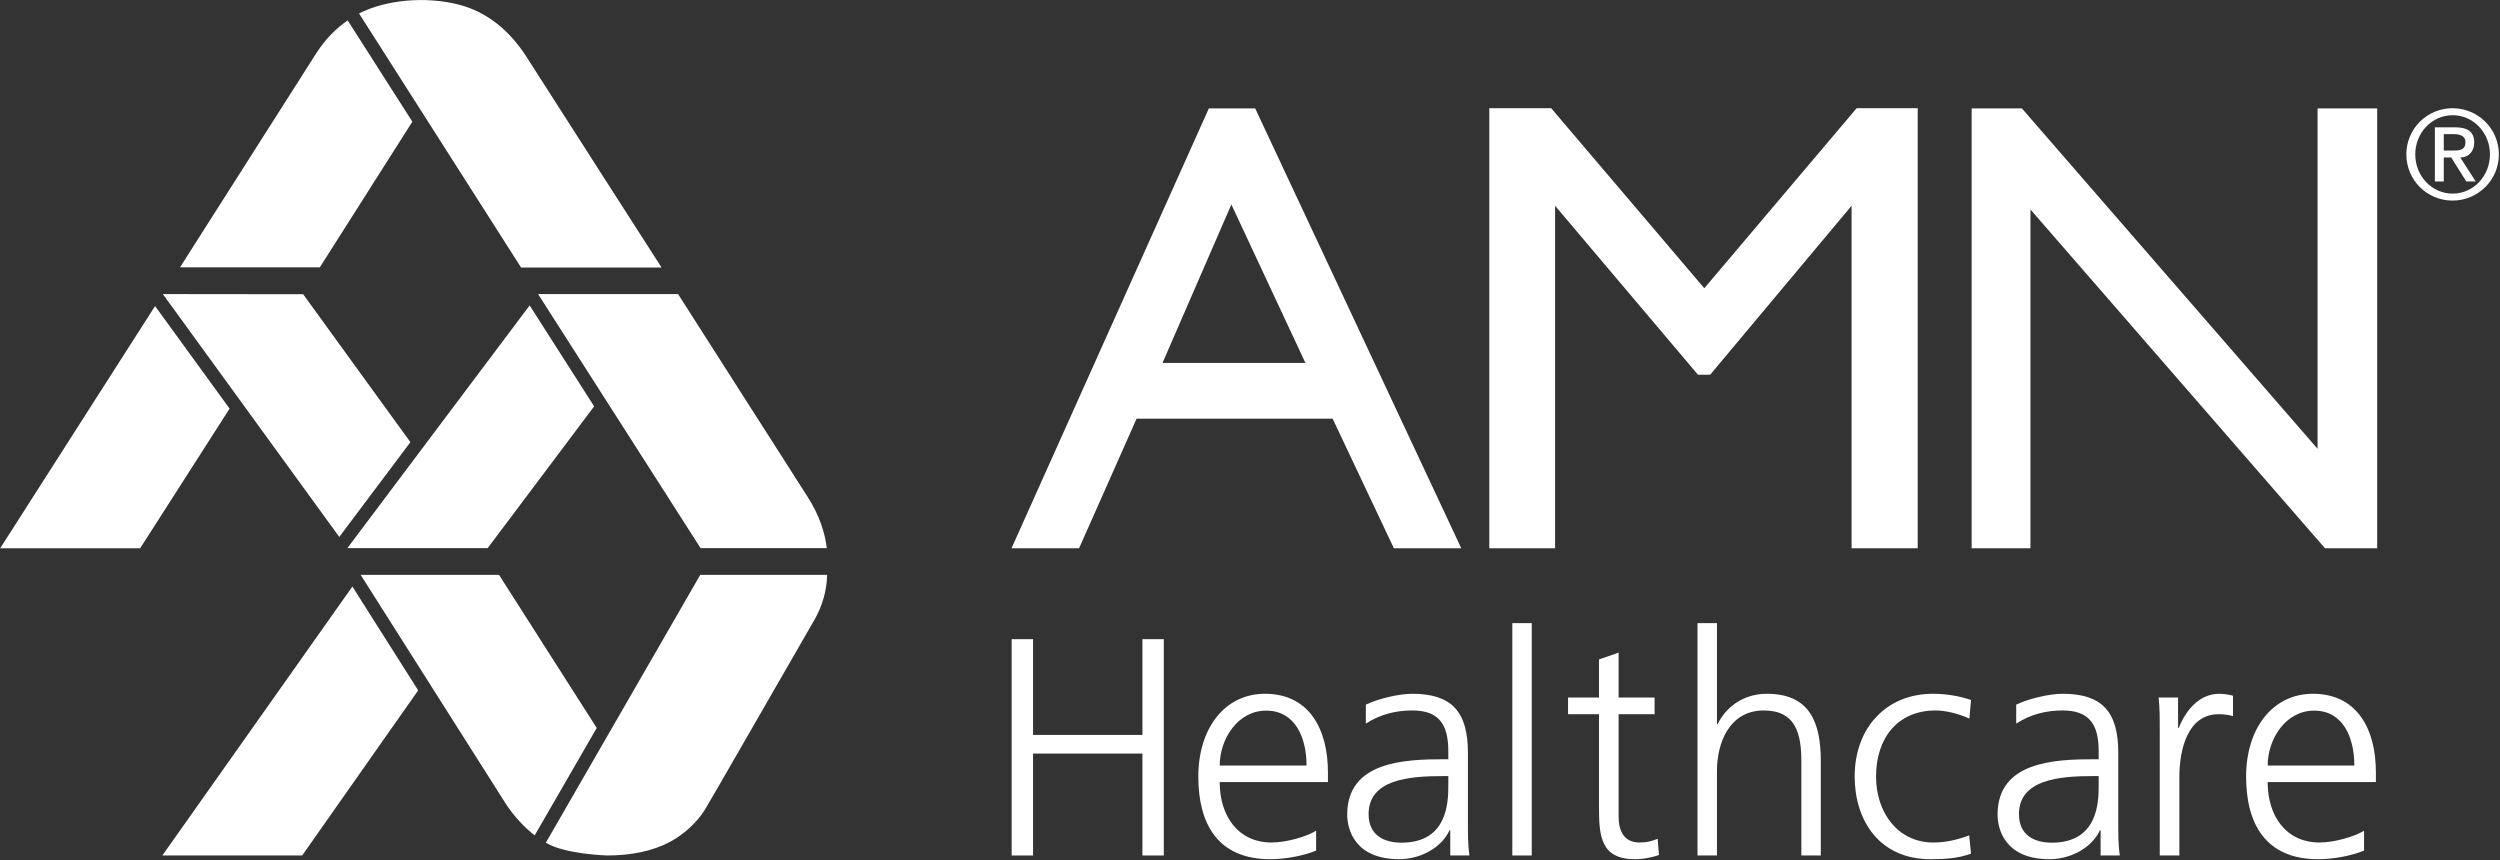
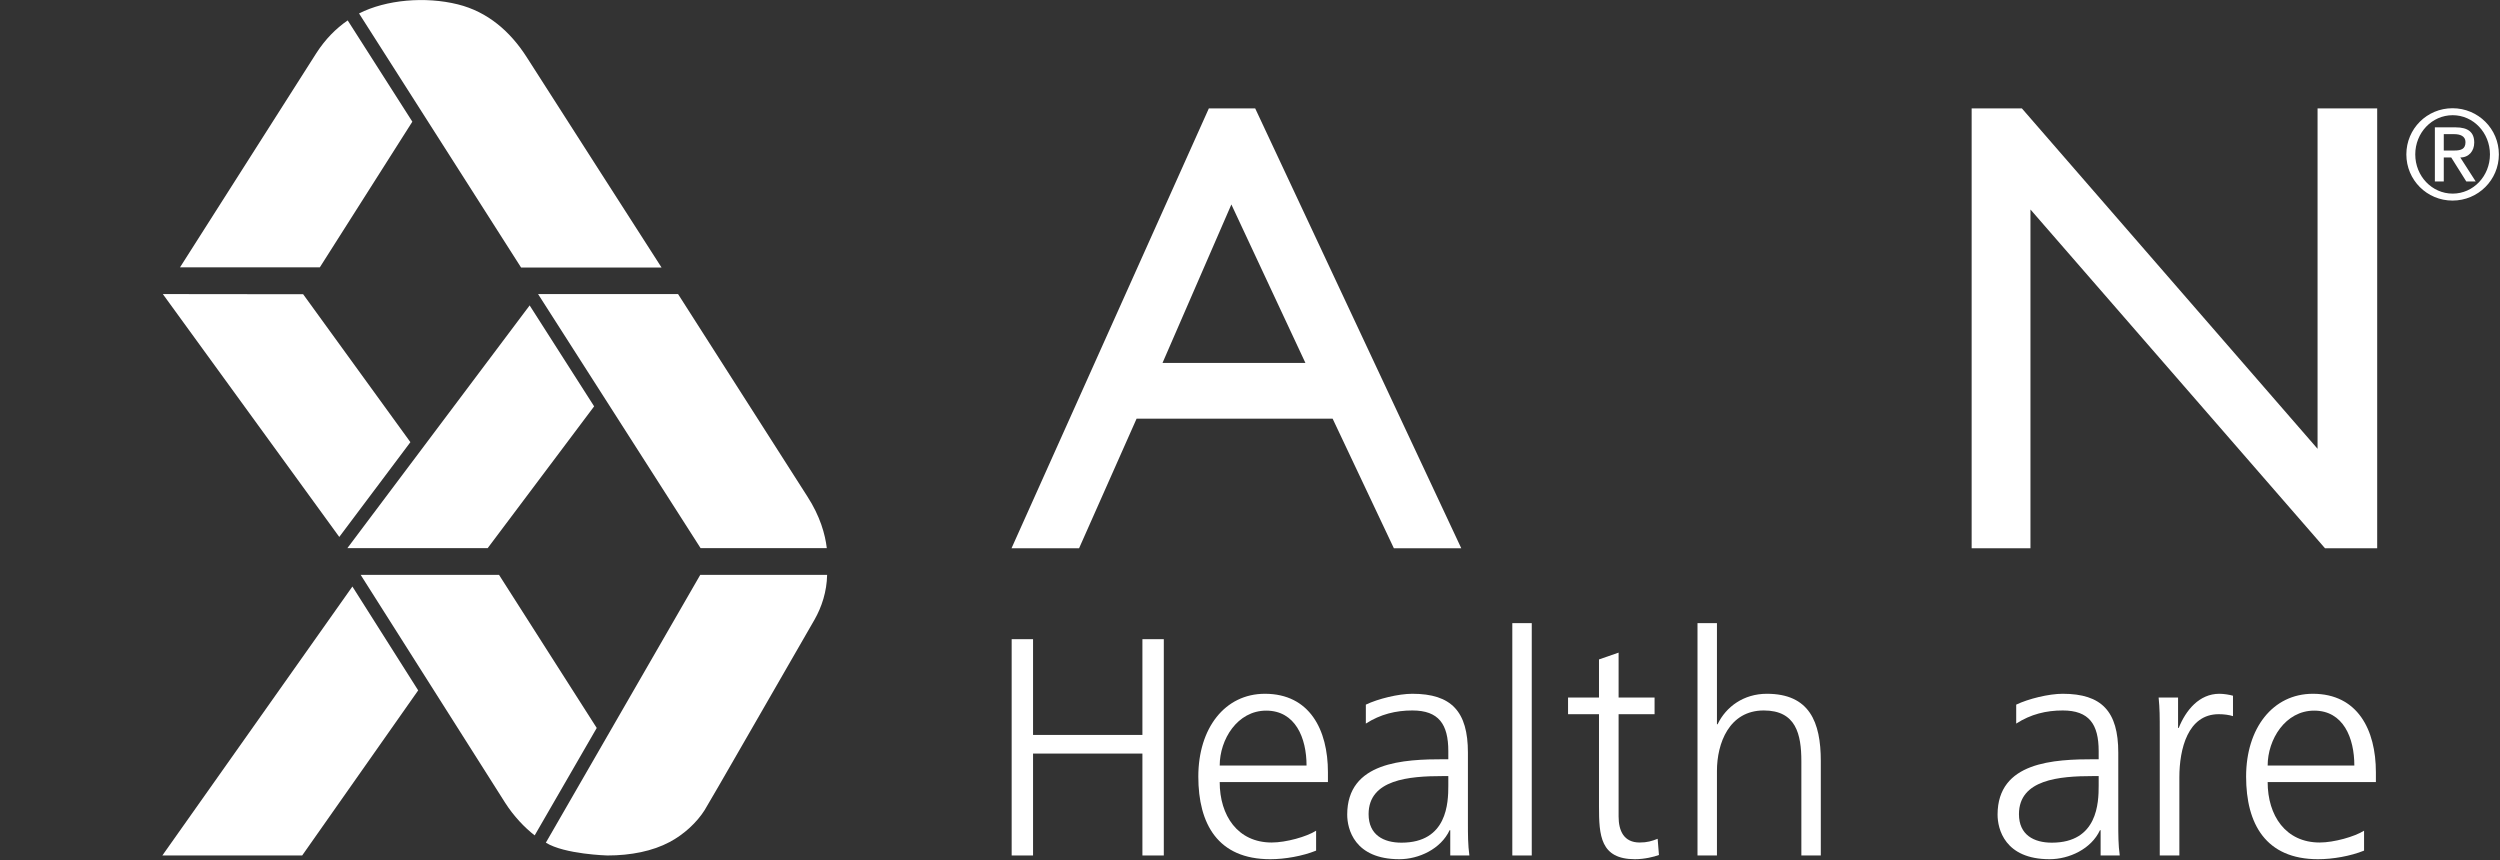
<svg xmlns="http://www.w3.org/2000/svg" version="1.2" viewBox="0 0 1543 531" width="1543" height="531">
  <rect x="0" y="0" width="1543" height="531" fill="#333333" stroke="none" />
  <title>NPS531121-1 copy-svg</title>
  <defs>
    <clipPath clipPathUnits="userSpaceOnUse" id="cp1">
      <path d="m0.1 0.02h1542.15v686.56h-1542.15z" />
    </clipPath>
    <clipPath clipPathUnits="userSpaceOnUse" id="cp2">
-       <path d="m0.1 0.02h1542.15v686.56h-1542.15z" />
+       <path d="m0.1 0.02h1542.15v686.56h-1542.15" />
    </clipPath>
    <clipPath clipPathUnits="userSpaceOnUse" id="cp3">
-       <path d="m0.1 0.02h1542.15v686.56h-1542.15z" />
-     </clipPath>
+       </clipPath>
    <clipPath clipPathUnits="userSpaceOnUse" id="cp4">
      <path d="m0.1 0.02h1542.15v686.56h-1542.15z" />
    </clipPath>
    <clipPath clipPathUnits="userSpaceOnUse" id="cp5">
      <path d="m0.1 0.02h1542.15v686.56h-1542.15z" />
    </clipPath>
    <clipPath clipPathUnits="userSpaceOnUse" id="cp6">
      <path d="m0.1 0.02h1542.15v686.56h-1542.15z" />
    </clipPath>
    <clipPath clipPathUnits="userSpaceOnUse" id="cp7">
      <path d="m0.1 0.02h1542.15v686.56h-1542.15z" />
    </clipPath>
    <clipPath clipPathUnits="userSpaceOnUse" id="cp8">
      <path d="m0.1 0.02h1542.15v686.56h-1542.15z" />
    </clipPath>
    <clipPath clipPathUnits="userSpaceOnUse" id="cp9">
      <path d="m0.1 0.02h1542.15v686.56h-1542.15z" />
    </clipPath>
    <clipPath clipPathUnits="userSpaceOnUse" id="cp10">
      <path d="m0.1 0.02h1542.15v686.56h-1542.15z" />
    </clipPath>
    <clipPath clipPathUnits="userSpaceOnUse" id="cp11">
-       <path d="m0.1 0.02h1542.15v686.56h-1542.15z" />
-     </clipPath>
+       </clipPath>
    <clipPath clipPathUnits="userSpaceOnUse" id="cp12">
      <path d="m0.1 0.02h1542.15v686.56h-1542.15z" />
    </clipPath>
    <clipPath clipPathUnits="userSpaceOnUse" id="cp13">
      <path d="m0.1 0.02h1542.15v686.56h-1542.15z" />
    </clipPath>
    <clipPath clipPathUnits="userSpaceOnUse" id="cp14">
      <path d="m0.1 0.02h1542.15v686.56h-1542.15z" />
    </clipPath>
    <clipPath clipPathUnits="userSpaceOnUse" id="cp15">
      <path d="m0.1 0.02h1542.15v686.56h-1542.15z" />
    </clipPath>
    <clipPath clipPathUnits="userSpaceOnUse" id="cp16">
      <path d="m0.1 0.02h1542.15v686.56h-1542.15z" />
    </clipPath>
    <clipPath clipPathUnits="userSpaceOnUse" id="cp17">
      <path d="m0.1 0.02h1542.15v686.56h-1542.15z" />
    </clipPath>
    <clipPath clipPathUnits="userSpaceOnUse" id="cp18">
      <path d="m0.1 0.02h1542.15v686.56h-1542.15z" />
    </clipPath>
    <clipPath clipPathUnits="userSpaceOnUse" id="cp19">
      <path d="m0.1 0.02h1542.15v686.56h-1542.15z" />
    </clipPath>
    <clipPath clipPathUnits="userSpaceOnUse" id="cp20">
      <path d="m0.1 0.02h1542.15v686.56h-1542.15z" />
    </clipPath>
    <clipPath clipPathUnits="userSpaceOnUse" id="cp21">
      <path d="m0.1 0.02h1542.15v686.56h-1542.15z" />
    </clipPath>
    <clipPath clipPathUnits="userSpaceOnUse" id="cp22">
      <path d="m0.1 0.02h1542.15v686.56h-1542.15z" />
    </clipPath>
    <clipPath clipPathUnits="userSpaceOnUse" id="cp23">
      <path d="m0.1 0.02h1542.15v686.56h-1542.15z" />
    </clipPath>
    <clipPath clipPathUnits="userSpaceOnUse" id="cp24">
      <path d="m0.1 0.02h1542.15v686.56h-1542.15z" />
    </clipPath>
  </defs>
  <style>
		.s0 { fill: #ffffff } 
	</style>
  <g id="g1">
    <g id="g147642">
      <g id="Clip-Path: path147619" clip-path="url(#cp1)">
			</g>
      <g id="Clip-Path: path147620" clip-path="url(#cp2)">
        <path id="path147620" fill-rule="evenodd" class="s0" d="m746.1 66.9h28.6l127.2 271.5h-41.6l-37.8-80h-121l-35.5 80h-41.7zm59.6 157.1l-45.7-97.8-42.5 97.8z" />
      </g>
      <g id="Clip-Path: path147621" clip-path="url(#cp3)">
        <path id="path147621" class="s0" d="m1145.9 66.8h37.7v271.6h-40.8v-211.4l-87.3 104.3h-7.5l-88.2-104.3v211.4h-40.6v-271.6h38.2l94.5 111.1z" />
      </g>
      <g id="Clip-Path: path147622" clip-path="url(#cp4)">
        <path id="path147622" class="s0" d="m1430.4 66.9h36.8v271.5h-32.2l-181.8-209.1v209.1h-36.3v-271.5h31l182.5 210.1z" />
      </g>
      <g id="Clip-Path: path147623" clip-path="url(#cp5)">
        <path id="path147623" class="s0" d="m624.4 394.5h13.2v59.1h67.5v-59.1h13.2v133.5h-13.2v-62.9h-67.5v62.9h-13.2z" />
      </g>
      <g id="Clip-Path: path147624" clip-path="url(#cp6)">
        <path id="path147624" fill-rule="evenodd" class="s0" d="m812.3 525c-8.4 3.4-19.3 5.3-28.3 5.3-32.4 0-44.4-21.8-44.4-51 0-29.9 16.4-51.1 41.1-51.1 27.6 0 38.9 22.2 38.9 48.4v6.1h-66.8c0 20.7 11.1 37.3 32.1 37.3 8.8 0 21.7-3.6 27.4-7.3zm-5.9-52.5c0-17.1-6.9-33.9-24.9-33.9-17.8 0-28.7 17.8-28.7 33.9z" />
      </g>
      <g id="Clip-Path: path147625" clip-path="url(#cp7)">
        <path id="path147625" fill-rule="evenodd" class="s0" d="m895.1 512.4h-0.4c-5.4 11.6-19 17.9-31 17.9-27.8 0-32.2-18.7-32.2-27.5 0-32.7 34.9-34.2 60.1-34.2h2.3v-5c0-16.6-5.9-25.1-22.2-25.1-10.1 0-19.7 2.3-28.7 8.1v-11.7c7.5-3.6 20.1-6.7 28.7-6.7 24.1 0 34.3 10.9 34.3 36.3v43.1c0 7.8 0 13.7 0.9 20.4h-11.8zm-1.2-33.4h-3.4c-20.9 0-45.8 2.1-45.8 23.5 0 12.8 9.2 17.6 20.3 17.6 28.3 0 28.9-24.7 28.9-35.2z" />
      </g>
      <g id="Clip-Path: path147626" clip-path="url(#cp8)">
        <path id="path147626" class="s0" d="m933.4 384.6h12v143.4h-12z" />
      </g>
      <g id="Clip-Path: path147627" clip-path="url(#cp9)">
        <path id="path147627" class="s0" d="m1021.2 440.8h-22.2v63.2c0 8.7 3.2 16 13 16 4.6 0 7.6-0.9 11.1-2.3l0.8 10c-2.9 1.1-8.9 2.6-14.8 2.6-21.4 0-22.2-14.7-22.2-32.5v-57h-19.1v-10.3h19.1v-23.5l12.1-4.2v27.7h22.2z" />
      </g>
      <g id="Clip-Path: path147628" clip-path="url(#cp10)">
        <path id="path147628" class="s0" d="m1047.7 384.6h12v62.4h0.4c5.2-10.8 16.1-18.8 30.4-18.8 26.3 0 33.3 17.4 33.3 41.5v58.3h-12v-58.1c0-16.8-3.3-31.4-23.2-31.4-21.4 0-28.9 20.3-28.9 37.3v52.2h-12z" />
      </g>
      <g id="Clip-Path: path147629" clip-path="url(#cp11)">
        <path id="path147629" class="s0" d="m1215.5 443.5c-6.5-2.9-14.3-5-20.8-5-23.6 0-36.8 17.1-36.8 40.8 0 22.2 13.4 40.7 35.4 40.7 7.7 0 14.8-1.7 22.1-4.4l1.1 11.3c-8.2 2.9-15.9 3.4-25.1 3.4-31.4 0-46.7-23.9-46.7-51 0-30 19.4-51.1 48.3-51.1 11.6 0 20.1 2.7 23.5 3.8z" />
      </g>
      <g id="Clip-Path: path147630" clip-path="url(#cp12)">
        <path id="path147630" fill-rule="evenodd" class="s0" d="m1296.5 512.4h-0.4c-5.4 11.6-19 17.9-31.1 17.9-27.7 0-32.1-18.7-32.1-27.5 0-32.7 34.8-34.2 60.1-34.2h2.3v-5c0-16.6-5.9-25.1-22.2-25.1-10.2 0-19.7 2.3-28.7 8.1v-11.7c7.5-3.6 20.1-6.7 28.7-6.7 24.1 0 34.3 10.9 34.3 36.3v43.1c0 7.8 0 13.7 0.9 20.4h-11.8zm-1.2-33.4h-3.5c-20.8 0-45.7 2.1-45.7 23.5 0 12.8 9.2 17.6 20.3 17.6 28.3 0 28.9-24.7 28.9-35.2z" />
      </g>
      <g id="Clip-Path: path147631" clip-path="url(#cp13)">
        <path id="path147631" class="s0" d="m1333 452.3c0-10.7 0-14.7-0.7-21.8h12v18.8h0.4c4.4-11 12.7-21.1 25.1-21.1 2.8 0 6.3 0.6 8.4 1.2v12.6c-2.5-0.8-5.7-1.2-8.8-1.2-19.1 0-24.3 21.5-24.3 39v48.2h-12.1z" />
      </g>
      <g id="Clip-Path: path147632" clip-path="url(#cp14)">
        <path id="path147632" fill-rule="evenodd" class="s0" d="m1459.1 525c-8.4 3.4-19.3 5.3-28.4 5.3-32.3 0-44.4-21.8-44.4-51 0-29.9 16.5-51.1 41.2-51.1 27.6 0 38.9 22.2 38.9 48.4v6.1h-66.8c0 20.7 11.1 37.3 32.1 37.3 8.8 0 21.6-3.6 27.4-7.3zm-6-52.5c0-17.1-6.8-33.9-24.8-33.9-17.8 0-28.7 17.8-28.7 33.9z" />
      </g>
      <g id="Clip-Path: path147633" clip-path="url(#cp15)">
-         <path id="path147633" class="s0" d="m95.7 188.9l-95.6 149.5h86.4l55.2-86.2z" />
-       </g>
+         </g>
      <g id="Clip-Path: path147634" clip-path="url(#cp16)">
        <path id="path147634" class="s0" d="m253.3 272.9l-66.2-91.3-86.6-0.1 108.9 149.9z" />
      </g>
      <g id="Clip-Path: path147635" clip-path="url(#cp17)">
        <path id="path147635" class="s0" d="m214.6 12.6c-7.3 5-13.8 11.6-19.3 20.1l-84.2 132.3h86.3l57.1-89.9z" />
      </g>
      <g id="Clip-Path: path147636" clip-path="url(#cp18)">
        <path id="path147636" class="s0" d="m325.1 35.3c-10.1-15.8-24-28-42.5-32.6-20.1-5-44.3-2.9-61 5.6l100 156.8h86.7c0 0-74.9-116.7-83.2-129.8z" />
      </g>
      <g id="Clip-Path: path147637" clip-path="url(#cp19)">
        <path id="path147637" class="s0" d="m217.5 362l-117.3 166h86.3l71.6-101.9z" />
      </g>
      <g id="Clip-Path: path147638" clip-path="url(#cp20)">
        <path id="path147638" class="s0" d="m368.3 449.3l-60.3-94.5h-85.4c0 0 87.7 138.3 89.2 140.7 5.3 8.3 12 15.3 18.2 20.1z" />
      </g>
      <g id="Clip-Path: path147639" clip-path="url(#cp21)">
        <path id="path147639" class="s0" d="m510.5 354.8c-0.2 10.3-3.3 19.8-7.8 27.7-24.1 41.7-64.3 111.9-67.8 117.5-4.7 7.5-12.7 15-21.6 19.7-10.5 5.6-23.9 8.3-38.4 8.3 0 0-26.4-0.7-38-7.9l95.3-165.3z" />
      </g>
      <g id="Clip-Path: path147640" clip-path="url(#cp22)">
        <path id="path147640" class="s0" d="m326.9 188.5l-112.5 149.8h86.6l65.7-87.5z" />
      </g>
      <g id="Clip-Path: path147641" clip-path="url(#cp23)">
        <path id="path147641" class="s0" d="m510.3 338.3c-1-8.5-4.1-19.7-12-31.9l-79.8-124.9h-86.4l100.3 156.8z" />
      </g>
      <g id="Clip-Path: path147642" clip-path="url(#cp24)">
        <path id="path147642" fill-rule="evenodd" class="s0" d="m1513.7 123.8c-15.8 0-28.5-12.7-28.5-28.5 0-15.8 12.7-28.5 28.5-28.5 15.8 0 28.6 12.7 28.6 28.5 0 15.8-12.8 28.5-28.6 28.5zm23.1-28.5c0-13.4-10.3-24.2-23-24.2-12.8 0-23.1 10.8-23.1 24.2 0 13.4 10.3 24.2 23.1 24.2 12.7 0 23-10.8 23-24.2zm-34-16.7h12.8c7.7 0 11.5 3 11.5 9.4 0 5.3-3.4 9.2-8.6 9.2l9.5 14.8h-5.8l-9.3-14.8h-4.6v14.8h-5.5zm5.5 14.3h6.5c4.2 0 6.9-0.9 6.9-5.2 0-3.8-3.5-4.9-6.9-4.9h-6.5z" />
      </g>
    </g>
  </g>
</svg>